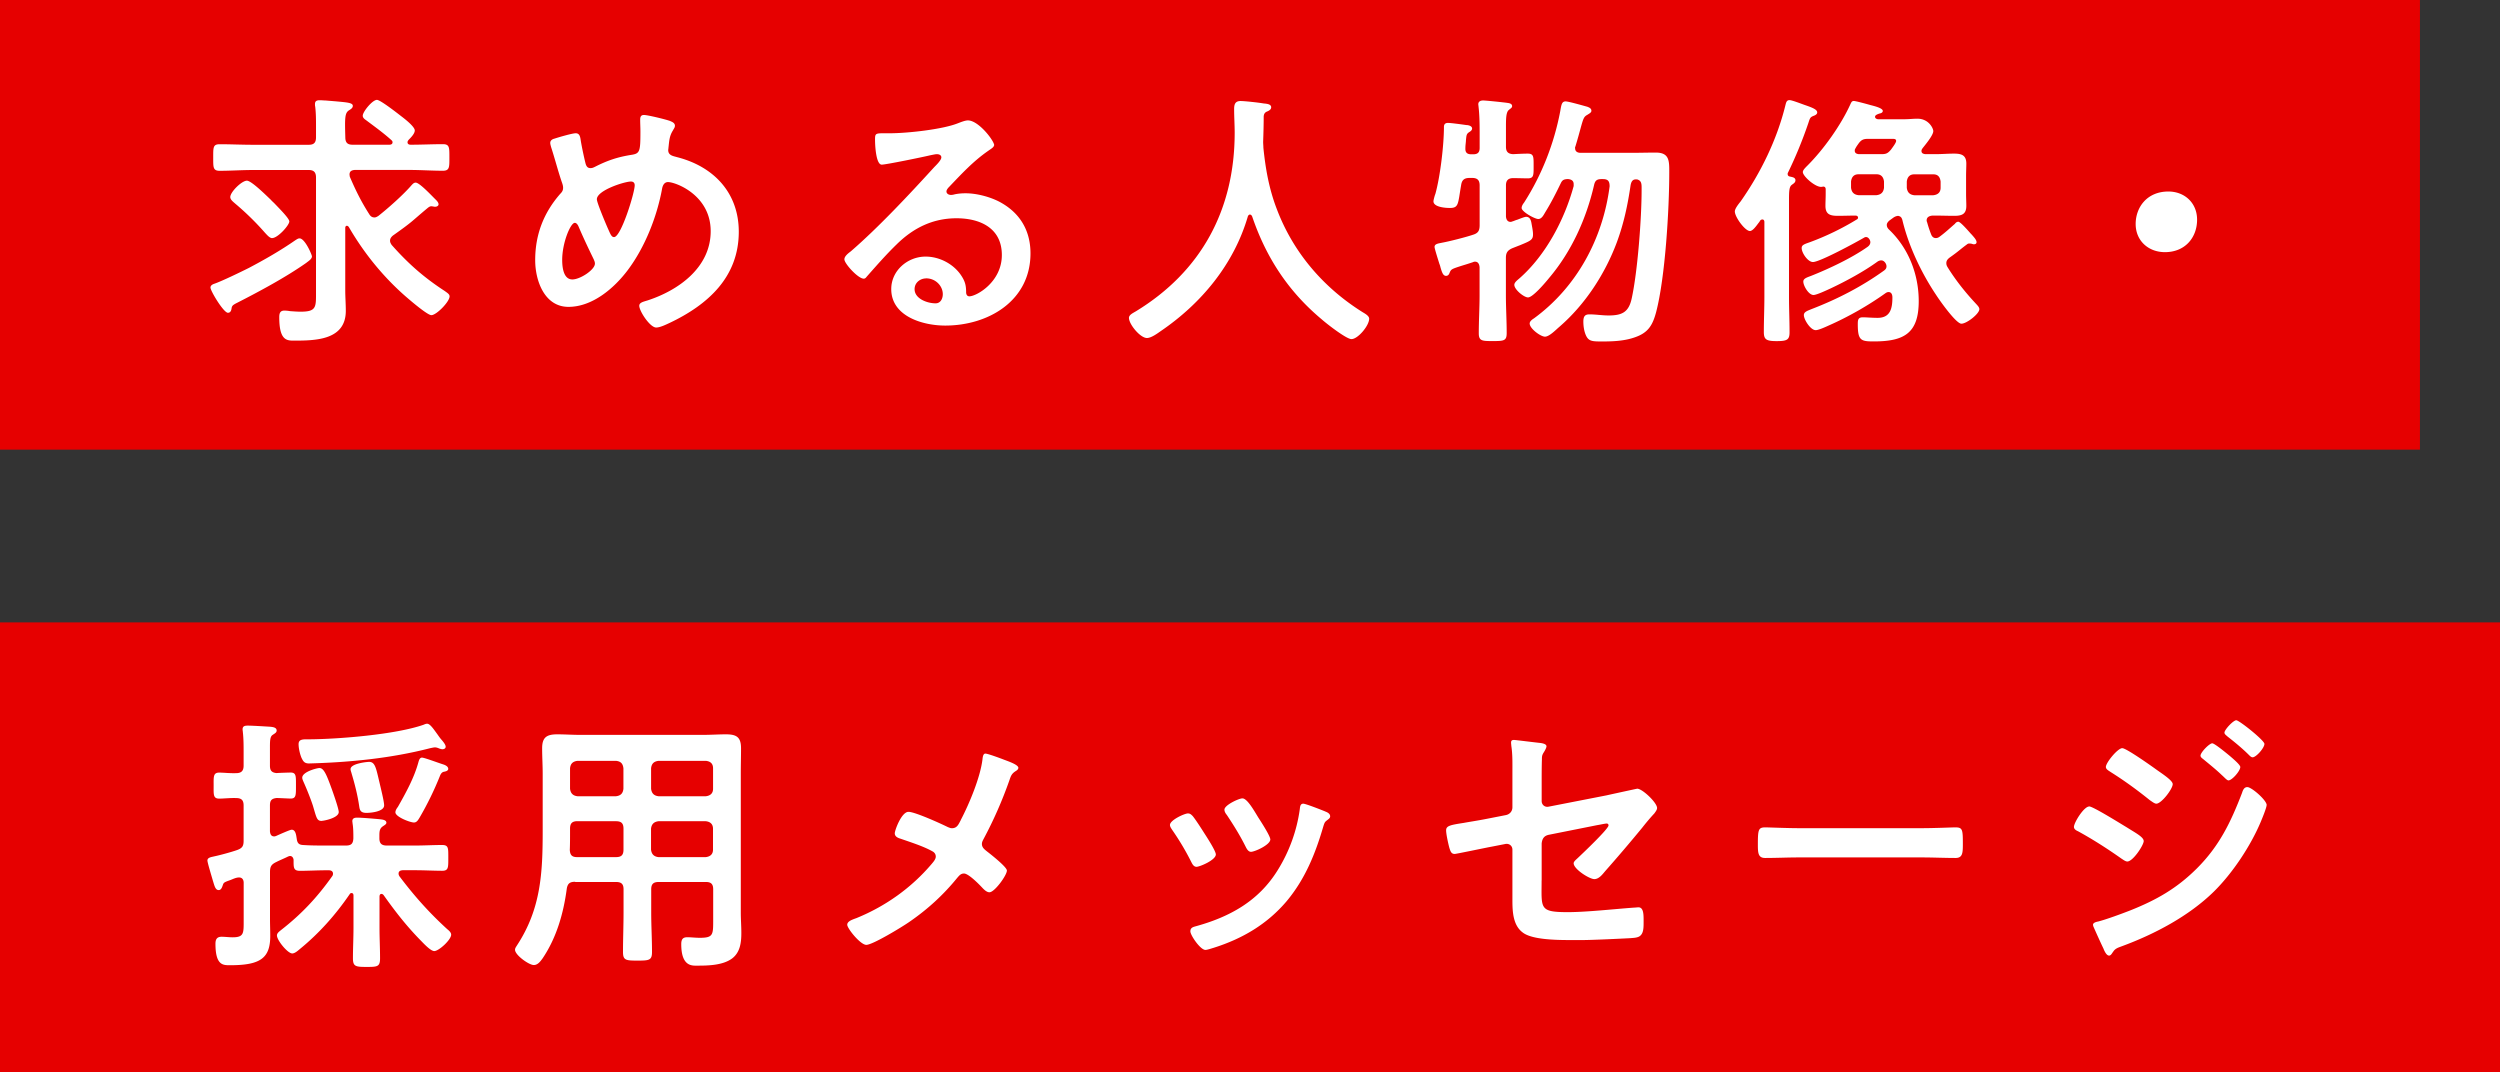
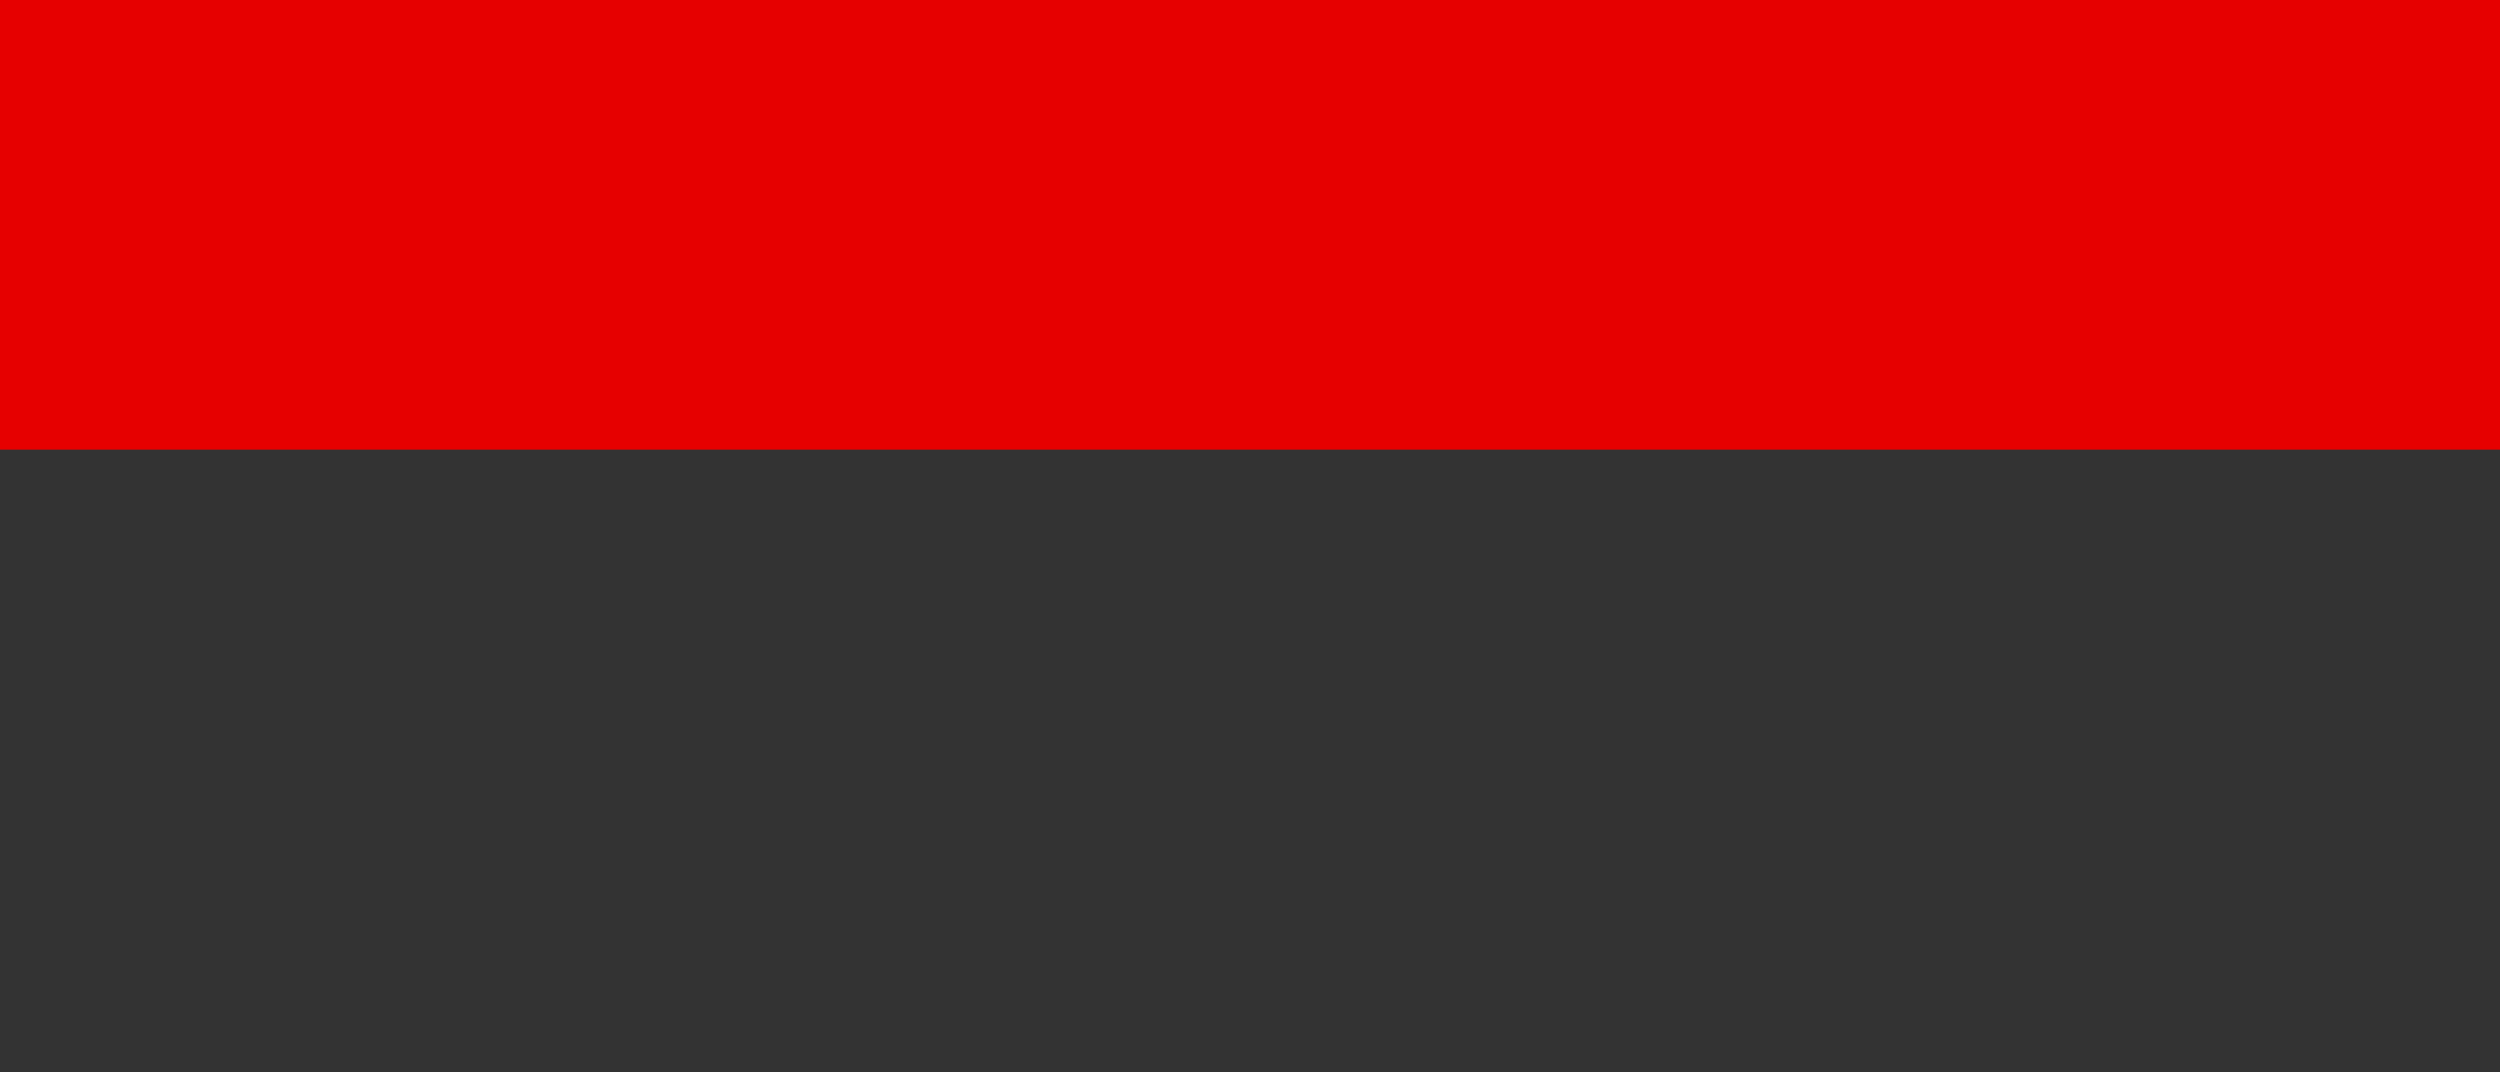
<svg xmlns="http://www.w3.org/2000/svg" viewBox="0 0 410.27 175.93">
  <rect x="0" y="0" width="410.27" height="175.93" fill="#333333" stroke="none" />
-   <path d="M0 0h397.13v73.79H0zm0 102.14h410.27v73.79H0z" style="fill:#e60000" />
-   <path d="M50.26 43.14c-3.39 2.38-7.66 4.67-11.36 6.56-.7.35-.79.48-.88.79-.04.35-.13.84-.62.84-.7 0-2.86-3.57-2.86-4.14 0-.35.35-.53.62-.62 1.19-.4 4.45-1.98 5.68-2.6 2.6-1.37 5.2-2.86 7.62-4.54.22-.13.44-.31.7-.31.88 0 2.03 2.69 2.03 2.95 0 .44-.53.75-.92 1.06Zm11.14-7.45c.31 0 .48-.13.7-.26 1.67-1.32 4.1-3.48 5.46-5.06.18-.18.35-.4.66-.4.62 0 2.55 2.07 3.13 2.64.22.22.62.57.62.92 0 .26-.31.4-.53.4-.09 0-.22 0-.31-.04-.09 0-.22-.04-.35-.04-.22 0-.4.13-.57.26-2.86 2.38-2.29 2.11-5.72 4.54-.26.22-.48.48-.48.84 0 .31.13.48.26.7 2.73 3.08 5.28 5.33 8.72 7.57.48.35.79.53.79.88 0 .88-2.16 3.08-2.99 3.08-.66 0-3.57-2.51-4.18-3.04-3.74-3.26-6.91-7.18-9.38-11.45-.09-.09-.18-.18-.31-.18-.18 0-.26.18-.26.35v10.26c0 1.1.09 2.2.09 3.35 0 4.8-4.93 4.89-8.54 4.89-1.19 0-2.38-.09-2.38-3.83 0-.57.09-1.1.84-1.1.26 0 .66.04.92.09.57.04 1.19.09 1.76.09 2.64 0 2.51-.79 2.51-3.35V29.13c0-.84-.35-1.23-1.19-1.23h-9.16c-1.85 0-3.65.13-5.46.13-1.1 0-1.06-.57-1.06-2.16 0-1.67-.04-2.2 1.06-2.2 1.81 0 3.61.09 5.46.09h9.16c.84 0 1.19-.35 1.19-1.23v-1.72c0-1.1 0-2.2-.13-3.3-.04-.13-.04-.31-.04-.44 0-.53.35-.62.79-.62.31 0 .66.04.92.04l1.59.13c1.89.18 2.91.22 2.91.75 0 .35-.31.53-.57.7-.75.44-.75 1.19-.66 4.45 0 .88.35 1.23 1.19 1.23h6.03c.26 0 .53-.09.53-.4 0-.18-.09-.26-.18-.35-1.32-1.19-2.73-2.2-4.14-3.26-.26-.18-.57-.4-.57-.75 0-.66 1.59-2.6 2.33-2.6.57 0 3.43 2.25 4.05 2.73.53.4 2.16 1.67 2.16 2.29 0 .53-.66 1.19-1.01 1.54-.09.13-.18.22-.18.4 0 .31.26.4.53.4 1.76 0 3.52-.09 5.28-.09 1.1 0 1.06.57 1.06 2.2 0 1.54.04 2.16-1.06 2.16-1.81 0-3.66-.13-5.46-.13H58.2c-.44.04-.84.18-.84.75 0 .13.04.22.04.35.97 2.25 1.85 4.05 3.17 6.12.18.31.44.57.84.57Zm-16.73 3.39c-.44 0-.88-.57-1.15-.84-1.5-1.72-3.17-3.35-4.89-4.8-.35-.31-.84-.66-.84-1.1 0-.84 1.89-2.69 2.73-2.69.75 0 3.3 2.55 3.96 3.17.09.13.31.31.53.53.88.92 2.47 2.51 2.47 2.99 0 .62-1.89 2.73-2.82 2.73Zm65.34-19.2c.31.13.75.31.75.75 0 .31-.18.48-.31.75-.62.97-.62 1.76-.75 2.86 0 .09-.04.31-.04.4 0 .88.84.97 1.45 1.15 6.03 1.54 10.13 5.86 10.13 12.24 0 7.44-5.06 11.98-11.36 14.97-.57.26-1.54.75-2.2.75-1.01 0-2.77-2.69-2.77-3.57 0-.53.66-.66 1.37-.88 5.11-1.67 10.35-5.42 10.35-11.36s-5.77-8.06-7-8.06c-.62 0-.88.57-.97 1.06-.84 4.62-2.82 9.64-5.64 13.39-2.25 2.99-5.81 6.03-9.73 6.03s-5.46-4.27-5.46-7.66c0-4.18 1.37-7.75 4.1-10.88.31-.31.48-.57.48-1.01 0-.35-.13-.7-.26-1.06-.62-1.85-1.1-3.74-1.72-5.64-.04-.18-.13-.44-.13-.66 0-.4.35-.62.7-.7.66-.22 2.91-.88 3.48-.88.7 0 .75.7.84 1.28.18 1.06.53 2.73.79 3.74.13.4.31.7.79.7.31 0 .48-.09.75-.22 1.98-1.01 3.65-1.58 5.86-1.94 1.5-.22 1.59-.48 1.59-3.83 0-.66-.04-1.32-.04-1.94 0-.44.09-.79.62-.79.62 0 3.7.75 4.36 1.01ZM97.46 42.61c-.88-1.81-1.72-3.57-2.51-5.42-.09-.22-.31-.62-.62-.62-.7 0-2.07 3.26-2.07 6.08 0 1.15.18 3.21 1.67 3.21 1.28 0 3.7-1.59 3.7-2.6 0-.26-.09-.44-.18-.66Zm.49-9.91c0 .57 1.5 4.1 1.81 4.8.4.88.57 1.41 1.01 1.41 1.15 0 3.39-7.27 3.39-8.5 0-.4-.22-.62-.62-.62-1.06 0-5.59 1.45-5.59 2.91m65.17-8.85c0 .31-.48.57-.97.92-2.47 1.72-4.32 3.74-6.39 5.9-.18.18-.44.48-.44.75 0 .35.35.57.75.57.18 0 .4-.04.57-.09.57-.13 1.23-.18 1.81-.18 1.76 0 3.83.53 5.42 1.32 3.43 1.76 5.24 4.71 5.24 8.54 0 7.79-6.91 11.85-14 11.85-3.65 0-8.85-1.5-8.85-5.99 0-3.04 2.69-5.33 5.64-5.33 2.29 0 4.62 1.23 5.86 3.13.66 1.01.79 1.67.79 2.82.04.31.18.57.53.57 1.15 0 5.33-2.33 5.33-6.78s-3.61-6.03-7.44-6.03-7.05 1.54-9.86 4.32c-1.72 1.67-3.3 3.48-4.89 5.28-.13.18-.26.31-.48.31-.92 0-3.17-2.47-3.17-3.17 0-.53.66-1.01 1.06-1.32 4.54-3.92 9.64-9.38 13.7-13.83.35-.35 1.15-1.14 1.15-1.58 0-.4-.4-.53-.75-.53-.22 0-.79.13-1.06.18-1.06.26-7.27 1.54-7.97 1.54-.97 0-1.1-3.3-1.1-4.05 0-1.01.04-1.1 1.37-1.1h1.06c2.82 0 8.59-.62 11.14-1.63.48-.18 1.19-.48 1.67-.48 1.76 0 4.32 3.35 4.32 4.1Zm-11.14 21.84c-.97 0-1.89.7-1.89 1.76 0 1.59 2.11 2.33 3.44 2.33.84 0 1.19-.79 1.19-1.5 0-1.36-1.19-2.6-2.73-2.6Zm53.15-10.48c-.18 0-.31.18-.35.31-2.29 7.84-7.62 14.27-14.27 18.8-.57.4-1.58 1.15-2.29 1.15-1.1 0-2.95-2.25-2.95-3.3 0-.48.57-.75 1.1-1.06 10.79-6.56 16.25-16.73 16.25-29.33 0-1.28-.09-2.55-.09-3.88 0-.79.18-1.32 1.06-1.32.66 0 3.04.26 3.79.4.44.04 1.23.09 1.23.62 0 .44-.48.62-.79.75-.31.18-.4.4-.44.75 0 1.37-.04 2.77-.09 4.18 0 .31.04.66.04.97.35 3.44.92 6.69 2.16 9.95 2.69 7.18 7.66 12.99 14.14 17.04.44.26 1.06.62 1.06 1.06 0 1.15-1.85 3.35-2.91 3.35-.84 0-4.1-2.55-4.84-3.21-5.5-4.58-9.16-10.17-11.45-16.91-.09-.18-.18-.31-.35-.31Zm37.69-13.78c0-1.32-.04-2.77-.18-3.92 0-.13-.04-.26-.04-.4 0-.48.4-.62.79-.62.48 0 3.44.31 4.01.4.31.04.75.13.75.53 0 .26-.22.35-.53.62-.44.35-.48 1.28-.48 2.73v3.3c0 .79.31 1.19 1.19 1.23.66-.04 1.76-.09 2.38-.09 1.01 0 .97.53.97 2.03s.04 2.03-.97 2.03c-.44 0-1.76-.04-2.38-.04-.84 0-1.19.4-1.19 1.19v5.11c.04.44.22.88.75.88.13 0 .22-.04.35-.09.18-.04.44-.18.75-.26.57-.22 1.23-.48 1.45-.48.62 0 .79.53.88 1.01.09.53.26 1.32.26 1.85 0 .92-.35 1.06-2.16 1.81-.35.13-.79.31-1.23.48-.79.35-1.06.75-1.06 1.59v6.12c0 2.07.13 4.14.13 6.21 0 1.28-.44 1.32-2.29 1.32-1.72 0-2.29 0-2.29-1.28 0-2.07.13-4.18.13-6.25v-4.58c-.04-.48-.22-.92-.75-.92-.13 0-.26.04-.35.09-.66.22-1.23.4-1.67.53-1.94.62-1.89.62-2.16 1.23-.09.26-.26.48-.57.48-.48 0-.66-.53-.92-1.41-.04-.18-.09-.35-.18-.57-.13-.44-.79-2.47-.79-2.77 0-.53.7-.57 1.28-.7 1.19-.22 3.79-.88 4.98-1.28.88-.26 1.14-.66 1.14-1.59v-6.52c0-.84-.35-1.23-1.23-1.23h-.4c-.88 0-1.28.31-1.41 1.19-.53 3.04-.35 3.74-1.85 3.74-.7 0-2.69-.13-2.69-1.1 0-.18.22-1.01.31-1.19.79-2.82 1.41-8.01 1.41-11.01q0-.66.66-.66c.48 0 2.38.26 2.99.35.31 0 .97.13.97.57 0 .26-.22.44-.44.57-.48.31-.48.48-.57 1.37 0 .31-.09.75-.09 1.28-.04.7.26 1.01.97 1.01h.31c.75 0 1.06-.31 1.06-1.06v-2.82Zm15.67 2.9c0 .75.75.75.92.75h8.32c1.32 0 2.64-.04 4.01-.04 2.25 0 2.2 1.41 2.2 3.26 0 6.03-.66 17.22-2.16 22.94-.57 2.11-1.28 3.35-3.44 4.1-1.72.62-3.61.7-5.46.7-1.59 0-2.16-.04-2.6-.97-.31-.66-.44-1.54-.44-2.29 0-.92.31-1.19 1.01-1.19 1.01 0 2.07.18 3.13.18 2.2 0 3.3-.53 3.79-2.77.97-4.4 1.63-13.17 1.63-17.75v-.44c0-.66-.04-1.19-.75-1.37h-.22c-.57 0-.75.48-.84.97-.48 3.26-1.1 6.21-2.25 9.34-1.94 5.2-5.2 10.22-9.42 13.87-.09.09-.22.18-.35.31-.62.57-1.45 1.32-2.03 1.32-.7 0-2.51-1.32-2.51-2.16 0-.35.4-.66.7-.84 7.05-5.15 11.32-13.12 12.42-21.67 0-.84-.26-1.19-1.1-1.19h-.22c-.75 0-1.06.22-1.23.97-1.28 5.55-3.7 10.92-7.4 15.28-.53.66-2.64 3.17-3.44 3.17-.66 0-2.25-1.28-2.25-2.07 0-.4.53-.79.84-1.06 4.32-3.79 7.4-9.64 8.9-15.15v-.31c0-.62-.44-.79-.97-.84-.62.04-.88.13-1.15.7-.79 1.63-1.59 3.21-2.55 4.76-.26.44-.57 1.1-1.14 1.1s-2.73-1.19-2.73-1.81c0-.31.22-.66.4-.88 2.91-4.54 4.93-9.69 5.94-15.02.18-1.06.26-1.59.88-1.59.48 0 2.91.7 3.57.88.31.13.66.26.66.66 0 .31-.4.48-.66.66-.57.31-.66.57-1.1 2.16-.18.66-.44 1.63-.84 2.95-.04.13-.09.22-.09.35Zm36.15 5.29c0 .35-.35.53-.57.7-.44.31-.48.97-.48 2.55v15.85c0 1.94.09 3.88.09 5.81 0 1.23-.4 1.45-2.11 1.45s-2.11-.26-2.11-1.5c0-1.94.09-3.88.09-5.77V36.42c0-.18-.09-.4-.31-.4-.4 0-.4.31-.62.53-.4.53-.97 1.36-1.45 1.36-.79 0-2.47-2.29-2.47-3.21 0-.48.66-1.28.97-1.67 3.3-4.71 5.94-10.13 7.31-15.68.13-.48.18-.92.7-.92.4 0 1.98.62 2.47.79 1.28.44 2.07.75 2.07 1.23 0 .31-.35.48-.62.57-.53.22-.57.35-.84 1.19a71 71 0 0 1-3.35 8.15c-.04.04-.04.13-.04.18 0 .26.13.4.4.44.35.09.88.13.88.62Zm10.27 6.07c0-.22-.22-.31-.4-.31-.97 0-1.94.04-2.91.04-1.23 0-2.03-.22-2.03-1.63 0-.62.04-1.23.04-2.07v-.66c0-.26-.13-.44-.4-.44-.09 0-.13.04-.22.04-.97.18-3.13-1.72-3.13-2.42 0-.31.35-.66.79-1.1 2.64-2.64 5.46-6.61 7-10 .13-.26.22-.57.57-.57.31 0 2.25.53 2.69.66.48.13 2.07.48 2.07.97 0 .31-.35.4-.57.44-.22.09-.7.22-.7.53 0 .26.31.4.53.4h4.32c.7 0 1.41-.09 2.11-.09 1.85 0 2.6 1.59 2.6 2.03 0 .7-1.32 2.25-1.76 2.82-.09.13-.18.26-.18.44 0 .4.31.48.62.53h1.67c1.01 0 2.03-.09 3.04-.09 1.19 0 2.03.22 2.03 1.63 0 .62-.04 1.28-.04 2.11v2.77c0 .84.04 1.45.04 2.07 0 1.37-.75 1.63-1.98 1.63-1.01 0-2.07-.04-3.08-.04h-.48c-.48.04-.97.22-.97.79 0 .13.04.22.09.35q.27.99.66 1.98c.13.31.35.57.75.57.26 0 .44-.09.62-.22 1.06-.79 1.59-1.32 2.51-2.11.13-.18.31-.35.57-.35.31 0 1.37 1.19 2.03 1.94.22.22.4.44.48.53.18.22.48.57.48.88 0 .26-.22.35-.44.35-.13 0-.22-.04-.35-.09-.09 0-.22-.04-.35-.04-.22 0-.31.04-.48.18-1.19.88-1.28 1.06-2.77 2.11-.35.26-.57.53-.57.92 0 .31.09.48.22.7 1.28 2.07 2.82 4.01 4.45 5.77.4.44.75.75.75 1.1 0 .75-2.07 2.38-2.95 2.38s-3.61-3.88-4.14-4.71c-2.42-3.61-4.54-8.06-5.55-12.33-.13-.4-.26-.57-.7-.66-.31.04-.53.13-.79.31l-.66.48c-.18.18-.4.4-.4.7s.13.53.35.75c3.21 3.04 4.89 7.35 4.89 11.76 0 5.33-2.47 6.61-7.4 6.61-2.11 0-2.6-.18-2.6-2.82 0-.7.04-1.14.84-1.14.53 0 1.5.09 2.42.09 2.11 0 2.42-1.59 2.42-3.35 0-.4-.13-.88-.62-.88-.18 0-.26.04-.44.13-2.82 2.03-6.21 3.96-9.42 5.37-.48.22-1.63.75-2.11.75-.84 0-1.94-1.72-1.94-2.47 0-.53.57-.7 1.32-1.01 4.23-1.63 8.23-3.7 11.89-6.34.22-.18.35-.35.35-.66 0-.44-.4-.97-.84-.97-.26 0-.48.09-.66.22-2.25 1.63-5.11 3.17-7.62 4.36-.57.26-2.33 1.1-2.86 1.1-.79 0-1.67-1.5-1.67-2.2 0-.48.53-.66 1.23-.92 2.99-1.19 6.65-2.91 9.29-4.76.26-.18.48-.44.48-.79s-.31-.84-.7-.84c-.13 0-.22.04-.31.09-1.28.75-7.27 4.01-8.41 4.01-.84 0-1.85-1.5-1.85-2.29 0-.48.35-.62 1.36-.97 2.64-.97 5.28-2.25 7.71-3.74.09-.04.18-.13.18-.31Zm4.27-5.9c-.09-.75-.48-1.19-1.23-1.19H305c-.75 0-1.14.44-1.23 1.19v1.01c.09.75.48 1.15 1.23 1.23h2.95c.75-.09 1.15-.48 1.23-1.23zm-2.65-7c-.75 0-1.1.18-1.54.79-.18.26-.35.48-.48.75-.09.13-.13.22-.13.4 0 .4.31.53.66.57h3.7c.79 0 1.06-.13 1.59-.75.18-.26.84-1.1.84-1.41 0-.4-.4-.35-.88-.35h-3.74Zm6.39 8.02c.09.75.48 1.15 1.23 1.23h3.13c.75-.09 1.19-.48 1.19-1.23V29.8c-.09-.75-.44-1.19-1.19-1.19h-3.13c-.75 0-1.14.44-1.23 1.19zm47.64 5.24c0 2.91-1.94 5.33-5.28 5.33-2.73 0-4.8-1.89-4.8-4.62s1.85-5.33 5.37-5.33c2.64 0 4.71 1.85 4.71 4.62M66.07 142.82c-.31 0-.66.13-.66.53 0 .18.04.26.13.44 2.42 3.21 4.84 5.94 7.84 8.68.26.22.66.53.66.92 0 .84-2.03 2.69-2.77 2.69-.62 0-1.81-1.32-2.25-1.76-2.33-2.38-4.14-4.71-6.08-7.44-.09-.09-.18-.18-.35-.18-.22 0-.31.22-.31.44v5.15c0 1.67.09 3.3.09 4.98 0 1.37-.44 1.41-2.16 1.41-1.81 0-2.29-.04-2.29-1.41 0-1.67.09-3.3.09-4.98v-5.33c0-.22-.09-.4-.31-.4-.13 0-.22.04-.31.18-2.29 3.35-4.98 6.39-8.15 8.98-.31.26-.84.75-1.28.75-.75 0-2.51-2.16-2.51-2.95 0-.4.4-.66.66-.88 3.39-2.64 5.94-5.37 8.41-8.85a.7.7 0 0 0 .13-.4c0-.44-.35-.57-.7-.57h-.31c-1.54 0-3.17.09-4.4.09-1.1 0-1.06-.53-1.06-1.81-.04-.31-.22-.62-.57-.62-.13 0-.22.04-.35.09-.62.31-1.28.57-1.89.88-.84.4-1.06.75-1.06 1.67v7.66c0 .92.04 1.89.04 2.82 0 3.57-1.54 4.8-6.52 4.8-1.15 0-2.47.13-2.47-3.52 0-.7.22-1.15 1.01-1.15.57 0 1.19.09 1.81.09 1.89 0 1.81-.7 1.81-2.86v-6.08c0-.48-.22-.88-.75-.88-.48 0-.92.22-1.37.4-.97.35-1.15.4-1.28.79-.13.35-.26.88-.7.88-.57 0-.7-.75-.97-1.59-.13-.48-.88-2.91-.88-3.26 0-.53.7-.57 1.19-.7.88-.18 2.77-.7 3.65-1.01s1.1-.66 1.1-1.54v-5.77c0-.88-.35-1.23-1.23-1.23-.92-.04-1.98.09-2.77.09-1.01 0-.92-.66-.92-2.11s-.09-2.16.92-2.16c.7 0 1.81.13 2.77.09.88 0 1.23-.4 1.23-1.23v-2.11c0-1.15 0-2.29-.13-3.44 0-.09-.04-.26-.04-.4 0-.57.4-.62.88-.62.7 0 2.77.13 3.61.18.4.04 1.1.09 1.1.62 0 .35-.31.48-.62.7-.44.26-.48.84-.48 2.07v2.99c0 .79.26 1.15 1.1 1.23.26-.04 2.2-.09 2.29-.09.92 0 .88.57.88 2.07 0 1.63.04 2.2-.88 2.2-.26 0-1.89-.09-2.29-.09-.84.09-1.1.4-1.1 1.23v4.23c.04.44.18.84.7.84.13 0 .22-.04.35-.09.4-.18 2.25-1.01 2.51-1.01.7 0 .75 1.01.84 1.5.09.7.35.97 1.01 1.01 1.32.09 2.6.09 3.92.09h3.13c.88 0 1.19-.31 1.23-1.19 0-.66 0-1.72-.13-2.42 0-.13-.04-.26-.04-.4 0-.48.4-.57.79-.57.75 0 2.86.18 3.7.26.35.04 1.1.09 1.1.57 0 .26-.31.4-.62.62-.48.35-.53.79-.53 1.5v.44c0 .88.4 1.19 1.23 1.19h4.62c1.5 0 2.95-.09 4.45-.09 1.06 0 1.01.53 1.01 2.07 0 1.63.04 2.16-1.01 2.16-1.32 0-2.91-.09-4.45-.09h-2.07Zm6.56-19.86c-.18 0-.44-.09-.57-.13-.18-.09-.48-.18-.66-.18-.22 0-.57.09-.79.13-6.47 1.67-13.25 2.33-19.9 2.51-.79 0-.97-.4-1.23-.92-.26-.62-.48-1.58-.48-2.25 0-.88.84-.79 1.76-.79 4.93-.04 14.14-.79 18.72-2.38.22-.09.4-.18.62-.18.44 0 .97.75 1.54 1.54.26.35.48.7.75 1.01.22.26.75.84.75 1.23 0 .26-.26.4-.48.4Zm-19.86 11.76c-.79 0-.84-.57-1.41-2.47-.35-1.1-1.06-2.86-1.54-3.92-.09-.22-.22-.48-.22-.7 0-.97 2.42-1.59 2.82-1.59.66 0 1.1.88 1.94 3.21.26.7 1.23 3.44 1.23 4.01 0 .97-2.42 1.45-2.82 1.45Zm7.36-1.32c-1.06 0-1.1-.57-1.19-1.15-.26-1.76-.7-3.52-1.23-5.28-.04-.22-.18-.48-.18-.75 0-.92 2.69-1.19 3.04-1.19 1.01 0 1.15 1.06 1.72 3.44.18.79.75 3.04.75 3.7 0 1.01-2.11 1.23-2.91 1.23m12.55-7.97c.31.09.88.31.88.75 0 .35-.53.44-.75.48-.31.09-.44.31-.57.57a51.4 51.4 0 0 1-3.39 6.96c-.22.35-.44.79-.92.79-.62 0-3.04-.92-3.04-1.67 0-.31.22-.66.4-.88 1.32-2.33 2.69-4.8 3.39-7.4.09-.31.22-.7.57-.7.4 0 2.82.92 3.44 1.1Zm21.7 19.28c-.84 0-1.23.26-1.37 1.15-.53 4.01-1.67 8.01-3.96 11.41-.35.48-.79 1.1-1.45 1.1-.79 0-3.08-1.63-3.08-2.51 0-.26.18-.48.31-.7 3.96-6.03 4.23-11.93 4.23-18.89v-9.29c0-1.41-.09-2.77-.09-4.18 0-1.76.7-2.29 2.47-2.29 1.28 0 2.51.09 3.79.09h20.12c1.28 0 2.55-.09 3.79-.09 1.76 0 2.47.48 2.47 2.29 0 1.41-.04 2.77-.04 4.18v22.77c0 1.1.09 2.25.09 3.35 0 1.54-.18 3.17-1.5 4.18-1.54 1.15-3.96 1.19-5.81 1.19-.79 0-2.55.13-2.55-3.52 0-.7.18-1.14.97-1.14.7 0 1.37.09 2.07.09 2.11 0 2.2-.44 2.2-2.64v-5.33c0-.84-.35-1.19-1.19-1.19h-7.75c-.88 0-1.23.35-1.23 1.19v3.83c0 2.16.13 4.32.13 6.47 0 1.37-.48 1.41-2.38 1.41s-2.38-.04-2.38-1.41c0-2.16.09-4.32.09-6.47v-3.83c0-.84-.35-1.19-1.23-1.19h-6.69Zm.4-9.95c-.88 0-1.23.35-1.23 1.23v.53c0 .97 0 1.98-.04 2.95.04.84.35 1.19 1.19 1.19h6.39c.88 0 1.23-.35 1.23-1.23V136c0-.88-.35-1.23-1.23-1.23h-6.3Zm7.53-8.67c-.09-.79-.44-1.15-1.23-1.23h-6.3c-.75.09-1.15.44-1.23 1.23v3.35c.09.75.48 1.15 1.23 1.23h6.3c.79-.09 1.15-.48 1.23-1.23zm13.52 4.58c.75-.09 1.19-.48 1.19-1.23v-3.35c0-.79-.44-1.15-1.19-1.23h-7.75c-.75.09-1.15.44-1.23 1.23v3.35c.09.75.48 1.15 1.23 1.23zm-8.99 8.76c.09.75.48 1.15 1.23 1.23h7.75c.75-.09 1.19-.48 1.19-1.23V136c0-.75-.44-1.15-1.19-1.23h-7.75c-.75.09-1.15.48-1.23 1.23zm50.82-4.84c1.41-2.69 3.21-7 3.57-9.95.04-.35.09-.97.48-.97s2.42.75 3.08 1.01c.84.31 2.33.84 2.33 1.32 0 .26-.26.44-.48.57-.66.44-.75.79-1.01 1.54a68.4 68.4 0 0 1-4.23 9.6c-.13.26-.26.48-.26.79 0 .57.4.88.84 1.23.57.44 3.26 2.55 3.26 3.13 0 .79-2.03 3.57-2.86 3.57-.44 0-.84-.4-1.1-.66-.57-.62-2.33-2.42-3.08-2.42-.53 0-.79.35-1.1.7-2.29 2.82-4.84 5.15-7.84 7.22-1.06.75-6.03 3.79-7.09 3.79-.97 0-3.13-2.69-3.13-3.3 0-.53.7-.79 1.28-1.01.13-.04.26-.09.35-.13 4.71-1.94 8.9-4.93 12.2-8.81.26-.31.7-.79.7-1.23 0-.4-.22-.7-.57-.88-1.5-.84-3.61-1.5-5.24-2.07-.44-.13-.92-.35-.92-.88 0-.48 1.1-3.52 2.25-3.52 1.06 0 5.33 1.94 6.47 2.51.26.09.4.18.66.18.88 0 1.1-.7 1.45-1.32Zm38.04-.71c.48.57 1.5 2.16 1.94 2.86.4.62 1.89 2.91 1.89 3.48 0 .92-2.64 2.03-3.17 2.03-.44 0-.66-.4-.84-.75a43 43 0 0 0-3.17-5.33c-.13-.22-.35-.48-.35-.79 0-.79 2.38-1.89 2.95-1.89.35 0 .53.18.75.4Zm21.8-.7c.35.13.79.35.79.79 0 .31-.31.48-.53.66-.35.26-.4.4-.57.92-1.32 4.54-2.99 8.68-6.03 12.33-3.21 3.79-7.27 6.17-11.98 7.66-.31.09-1.06.35-1.36.35-.84 0-2.47-2.42-2.47-3.04 0-.48.26-.66.7-.79 5.68-1.54 10.48-4.14 13.65-9.29 1.89-3.04 3.13-6.47 3.61-10 .04-.4.09-.88.57-.88.4 0 3.08 1.06 3.61 1.28Zm-11.01.97c.4.62 1.98 3.04 1.98 3.61 0 .88-2.55 2.03-3.17 2.03-.44 0-.7-.48-.88-.84-.92-1.85-1.94-3.48-3.08-5.2-.18-.22-.4-.53-.4-.88 0-.75 2.38-1.85 2.95-1.85.62 0 1.45 1.23 2.2 2.47zm46.5 10.34c0 4.58-.44 5.2 4.27 5.2 3.17 0 7.84-.53 11.01-.75.18 0 .44-.04.62-.04.84 0 .84 1.19.84 2.2 0 1.1.04 2.16-.75 2.6-.44.22-1.01.22-1.45.26-1.63.09-6.34.31-7.79.31h-2.16c-2.64 0-6.17-.13-7.62-1.19-1.63-1.15-1.76-3.35-1.76-5.33v-8.32c0-.62-.53-1.06-1.19-.92l-2.25.44c-.75.13-5.77 1.19-6.03 1.19-.57 0-.7-.44-.88-1.01-.18-.66-.53-2.25-.53-2.86 0-.75.66-.88 2.91-1.23.97-.18 2.16-.35 3.74-.66l3.17-.62c.62-.13 1.06-.62 1.06-1.28v-5.68c0-1.5.04-2.99-.18-4.4 0-.13-.04-.35-.04-.53 0-.31.13-.44.48-.44.22 0 3.7.44 4.18.48.31.04 1.15.13 1.15.57 0 .22-.26.7-.4.92-.31.48-.35.66-.35 1.23-.04 1.28-.04 2.51-.04 3.79v3.04c0 .62.53 1.06 1.15.92l9.47-1.85c.57-.13 5.02-1.1 5.06-1.1.84 0 3.26 2.29 3.26 3.17 0 .31-.26.62-.44.88-.7.75-1.36 1.54-1.98 2.33-2.03 2.47-4.05 4.84-6.12 7.18-.44.53-1.01 1.28-1.76 1.28-.79 0-3.39-1.63-3.39-2.6 0-.31.48-.66.79-.97.7-.66 4.93-4.67 4.93-5.24 0-.22-.13-.31-.31-.31-.26 0-1.23.22-1.54.26l-7.97 1.59c-.79.18-1.06.66-1.15 1.41v6.08Zm62.44-8.58c2.03 0 4.89-.13 5.46-.13 1.19 0 1.23.35 1.23 2.77 0 1.41-.04 2.25-1.19 2.25-1.85 0-3.7-.09-5.5-.09h-20.26c-1.81 0-3.66.09-5.5.09-1.15 0-1.19-.84-1.19-2.2 0-2.47.09-2.82 1.23-2.82.57 0 3.61.13 5.46.13zm27.43-3.57c.62 0 5.28 2.91 6.17 3.44 1.45.92 2.77 1.59 2.77 2.25s-1.76 3.35-2.69 3.35c-.31 0-.7-.31-.97-.48-2.25-1.59-4.71-3.17-7.13-4.49-.31-.13-.66-.35-.66-.71 0-.7 1.63-3.35 2.51-3.35Zm29.11-.22c0 .44-.75 2.25-.97 2.77-1.67 3.96-4.62 8.41-7.71 11.45-4.1 4.01-9.69 6.96-15.06 8.94-.57.22-1.1.35-1.45.92-.18.22-.35.62-.66.62-.44 0-.79-.79-.92-1.14-.57-1.19-1.1-2.38-1.63-3.57a1.1 1.1 0 0 1-.09-.35c0-.35.57-.48.84-.53 1.37-.35 3.88-1.28 5.24-1.81 4.32-1.72 7.66-3.61 10.97-6.91 3.7-3.7 5.55-7.57 7.4-12.37.13-.4.31-.97.88-.97.7 0 3.17 2.16 3.17 2.95Zm-18.14-5.86c.97.7 2.73 1.81 2.73 2.42 0 .79-1.85 3.21-2.69 3.21-.31 0-.79-.4-1.06-.57-2.07-1.67-4.18-3.21-6.43-4.62-.31-.22-.79-.44-.79-.84 0-.7 1.94-3.08 2.69-3.08.66 0 4.76 2.91 5.55 3.48m9.24-4.27c.35 0 2.29 1.59 2.82 2.03.62.53 1.76 1.5 1.76 1.85 0 .66-1.37 2.2-1.94 2.2-.26 0-.7-.53-1.06-.84-1.01-.97-2.07-1.81-3.13-2.69-.18-.13-.4-.31-.4-.53 0-.53 1.45-2.03 1.94-2.03Zm3.92-3.79c.48 0 4.62 3.3 4.62 3.88 0 .66-1.36 2.2-1.94 2.2-.22 0-.44-.22-.57-.35-1.1-1.1-2.33-2.11-3.57-3.08-.18-.18-.48-.35-.48-.62 0-.48 1.45-2.03 1.94-2.03" style="fill:#fff" />
+   <path d="M0 0h397.13v73.79H0zh410.27v73.79H0z" style="fill:#e60000" />
</svg>